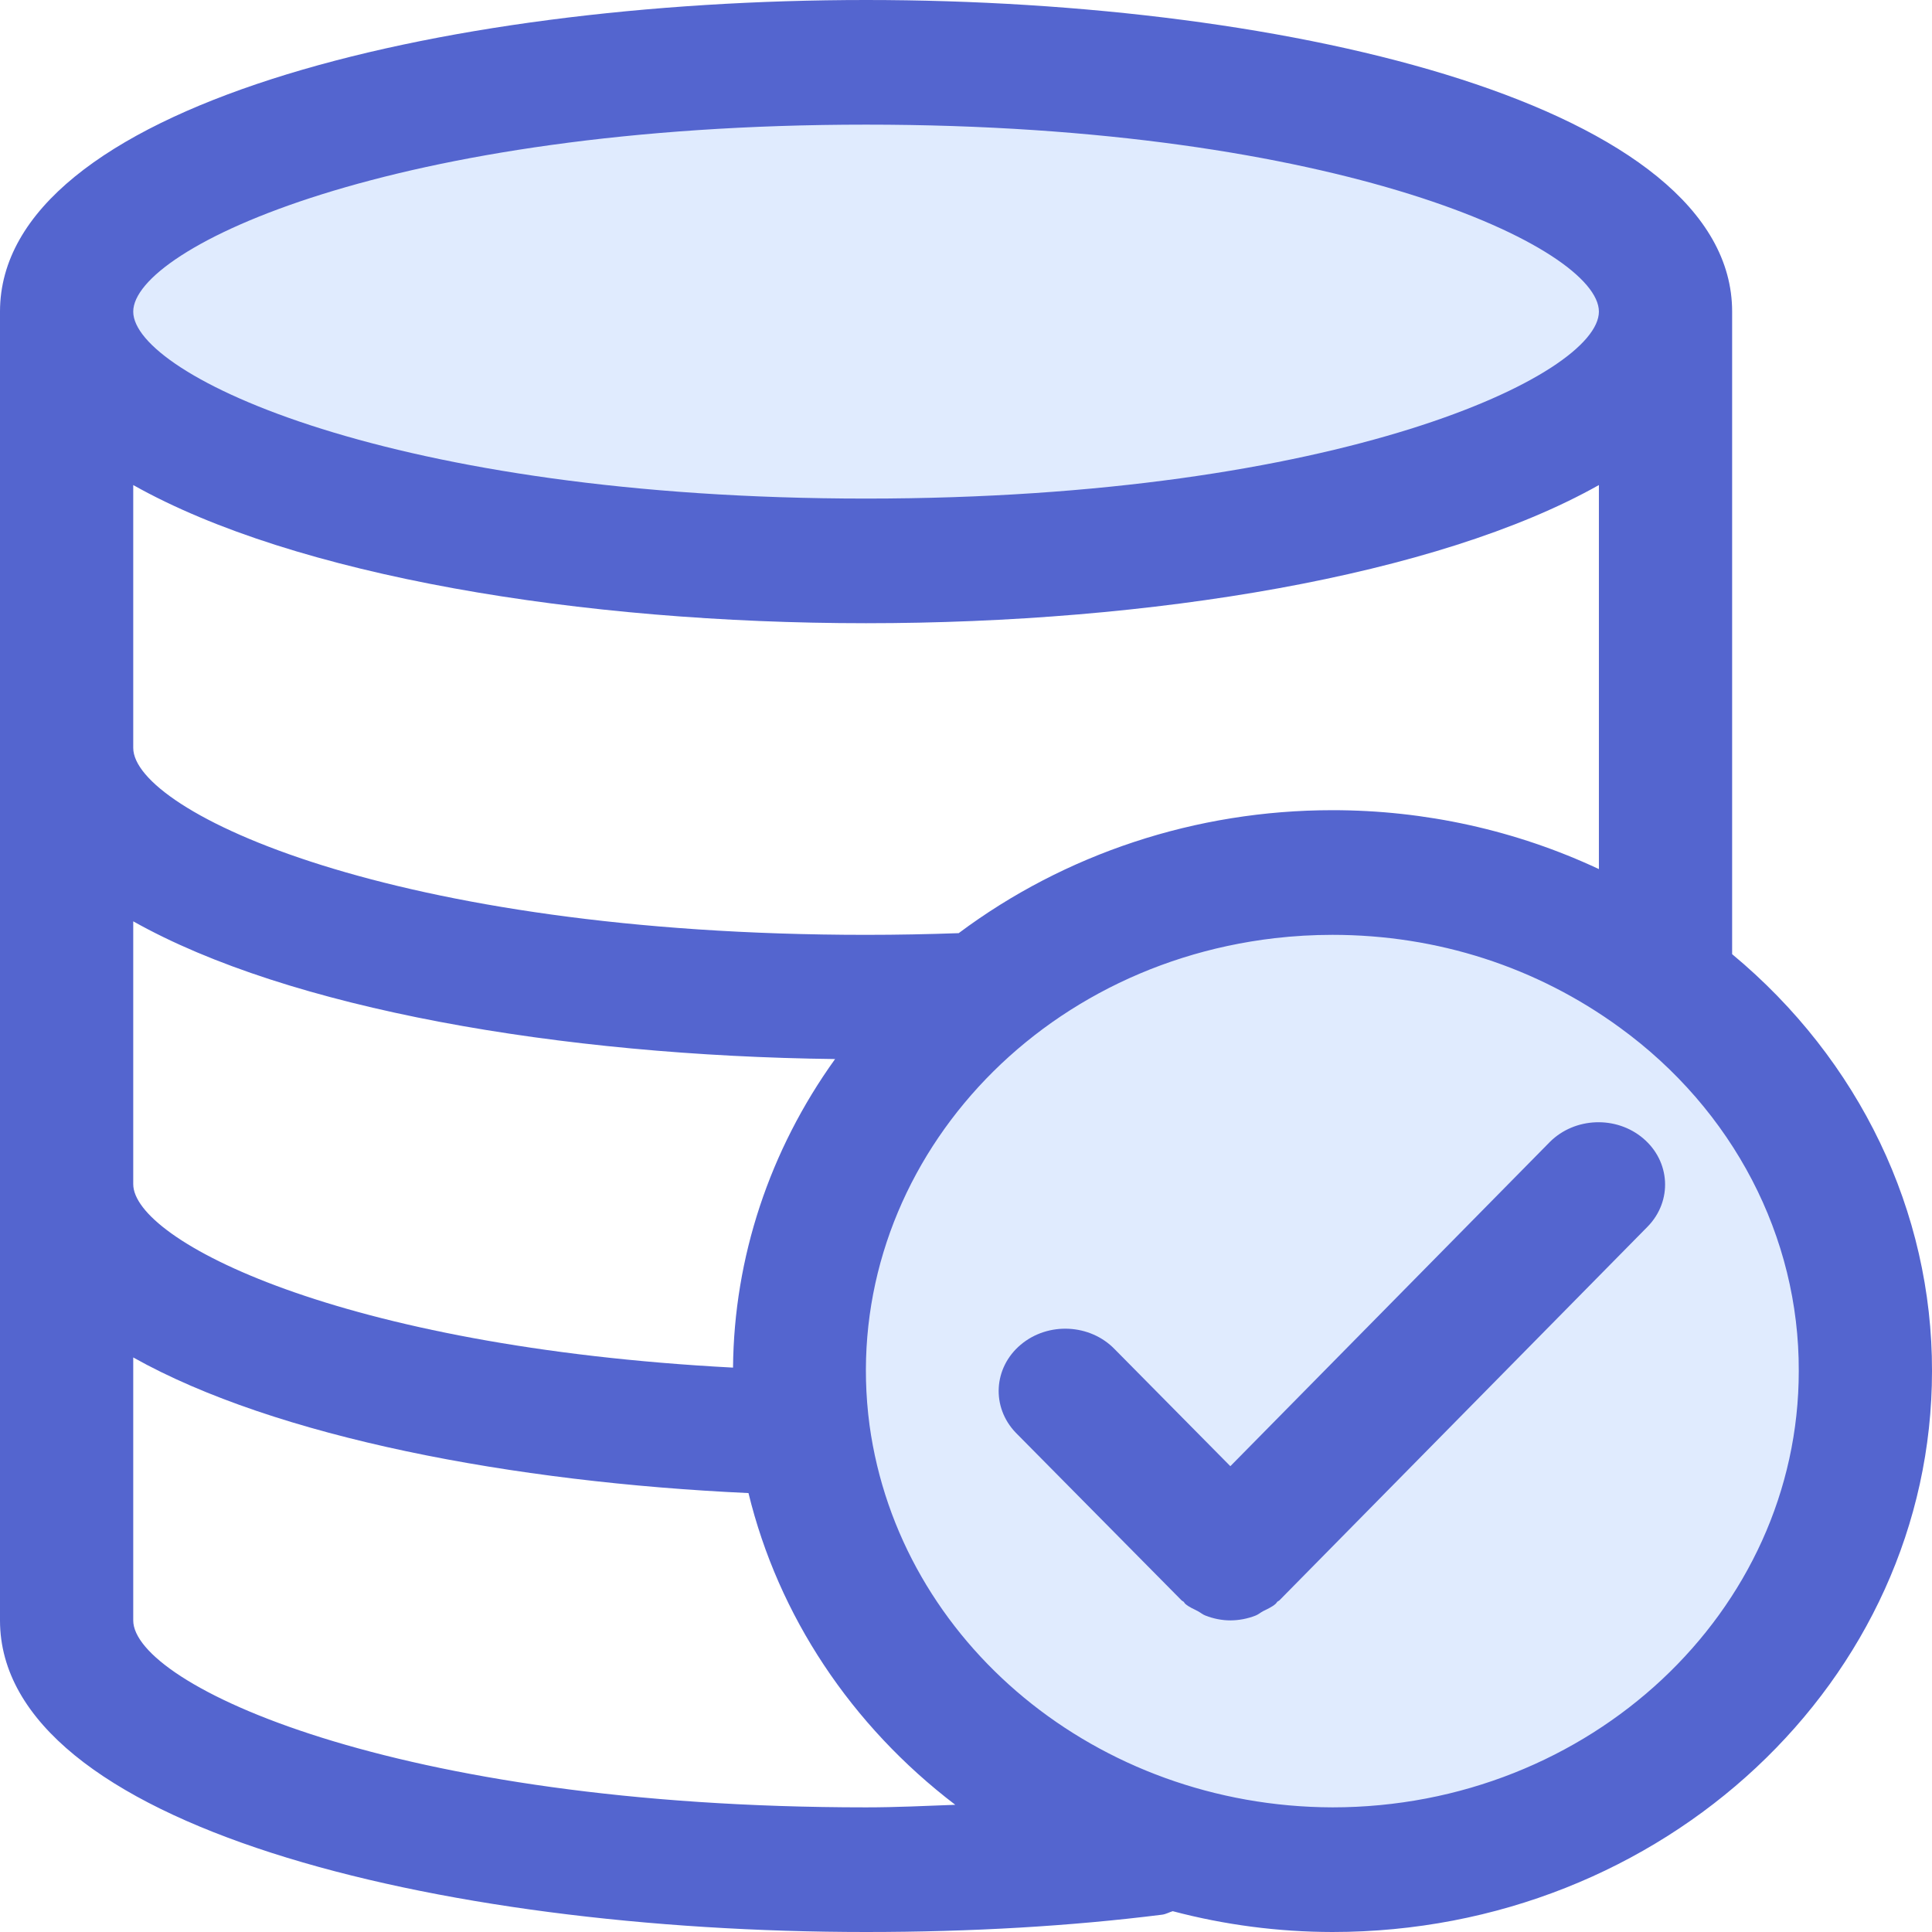
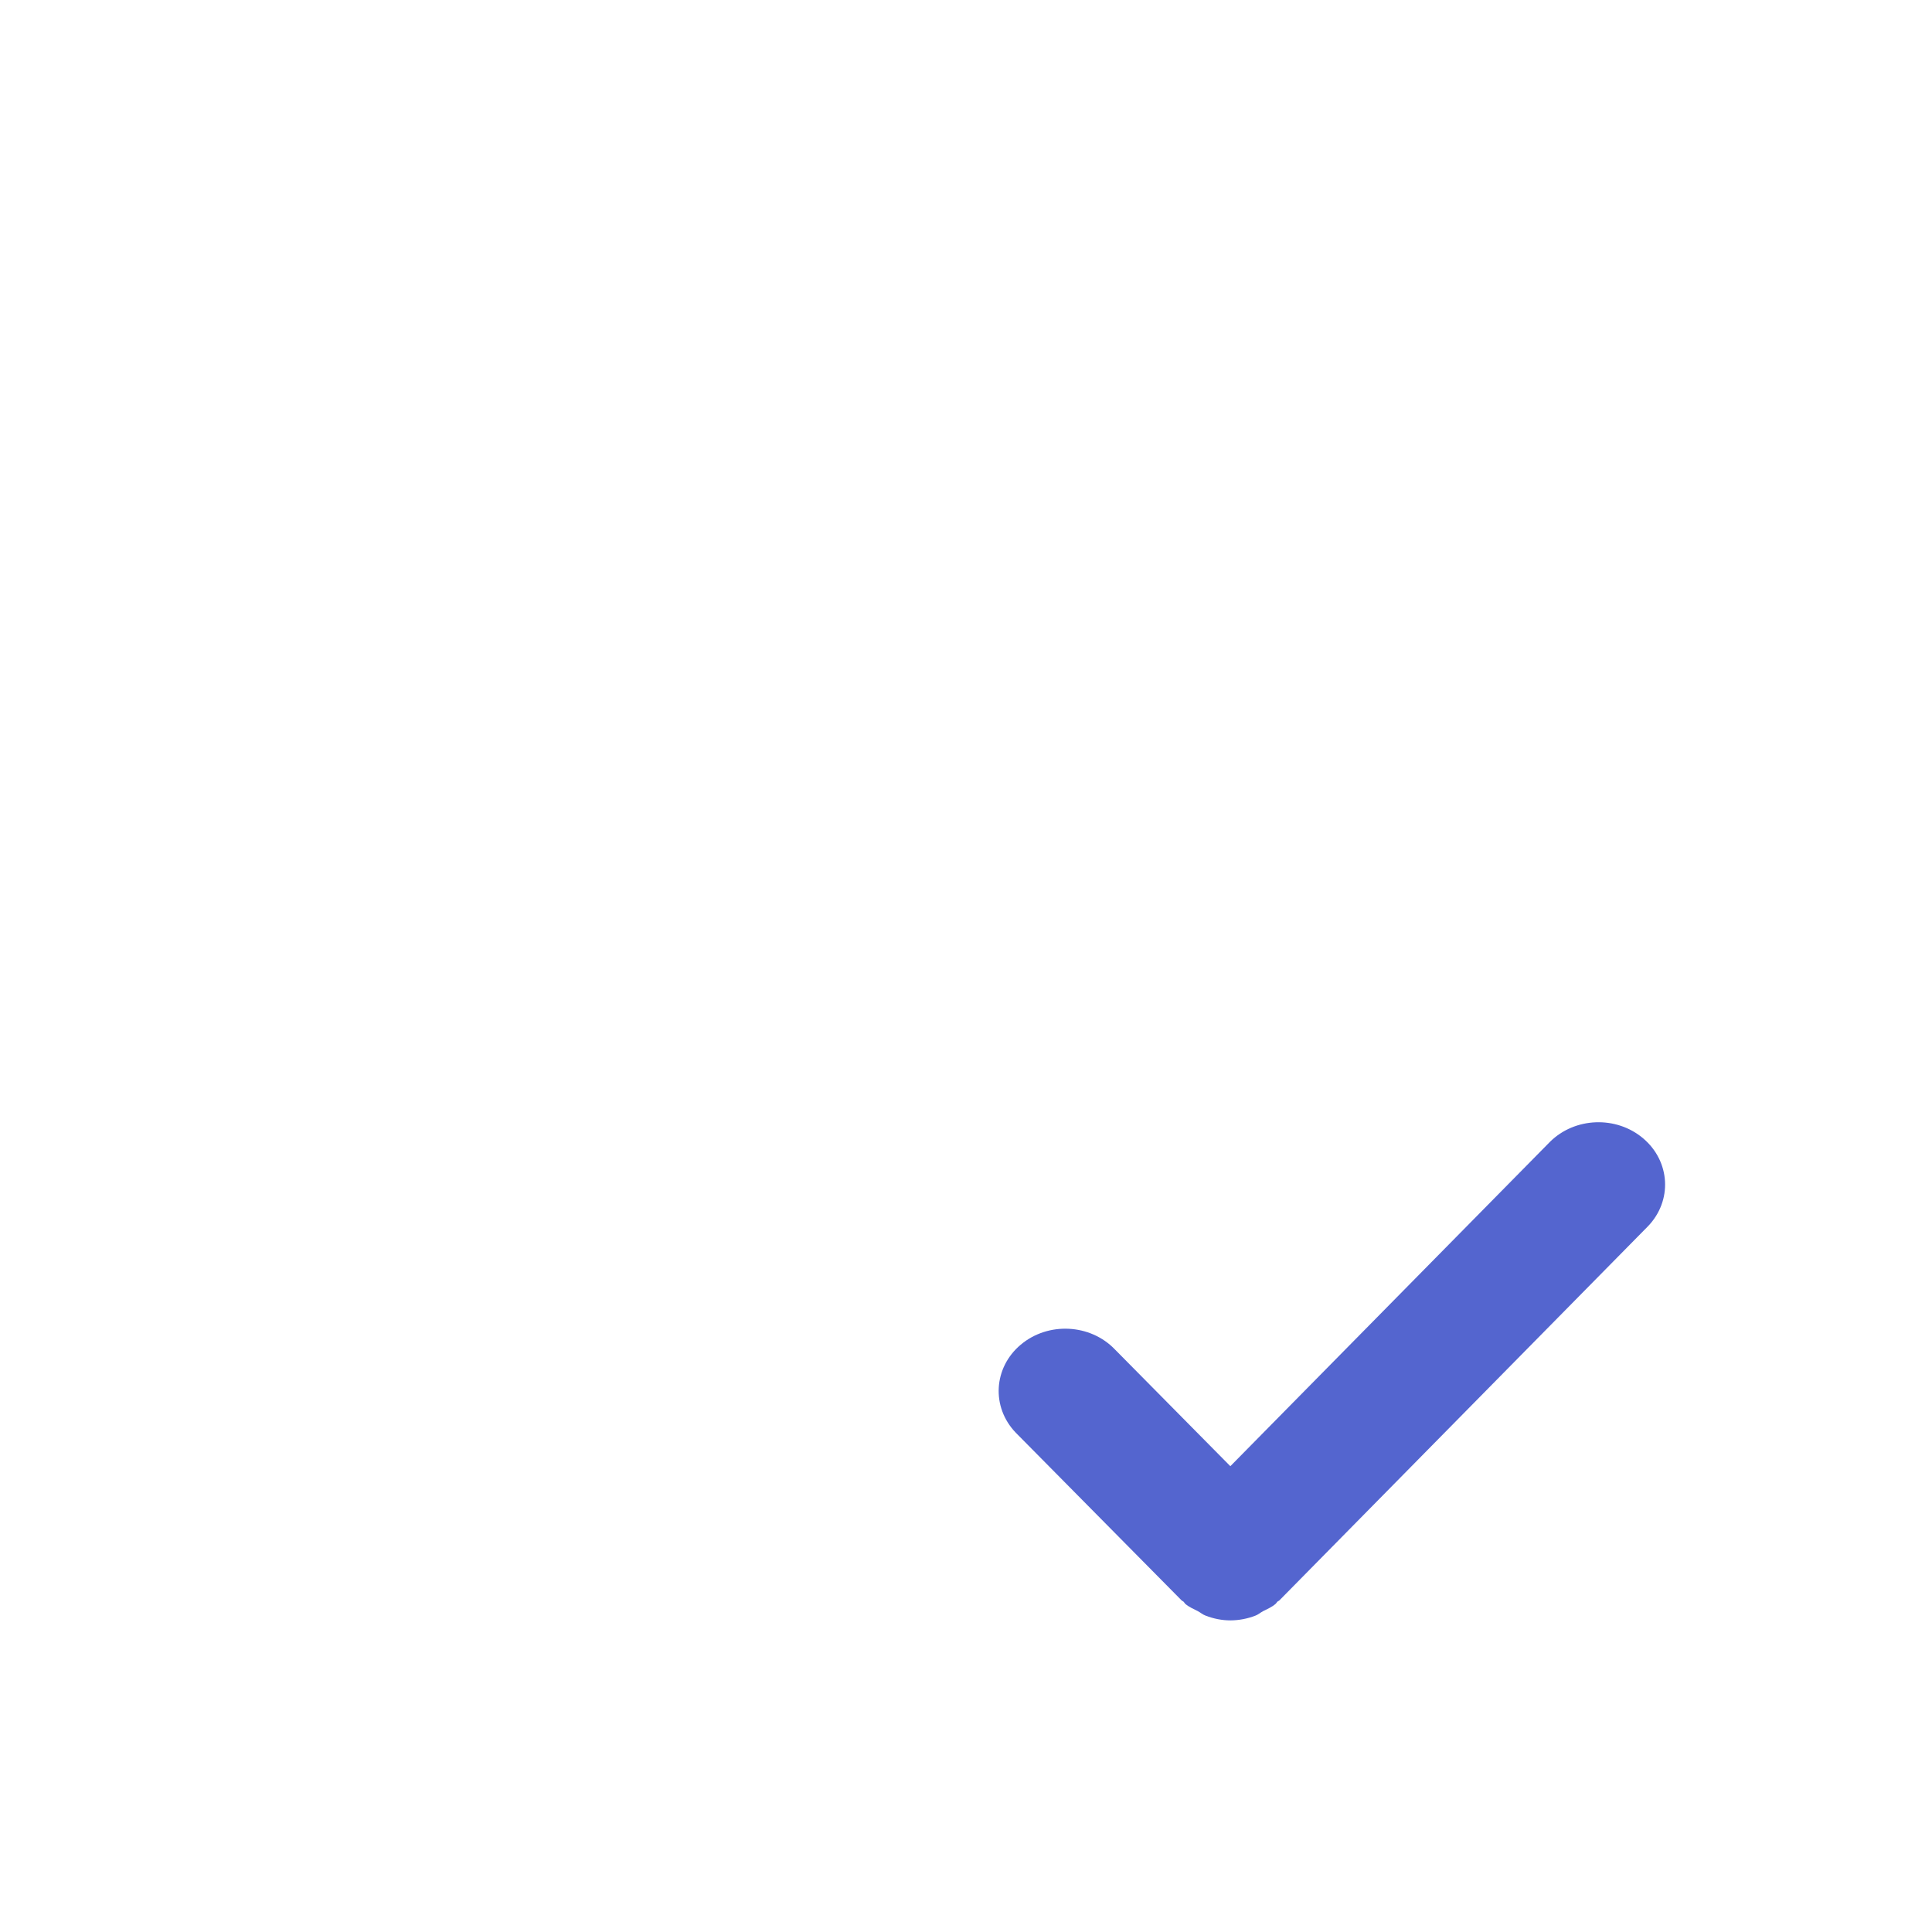
<svg xmlns="http://www.w3.org/2000/svg" width="80px" height="80px" viewBox="0 0 80 80" version="1.1">
  <title>sharpicons_database-confrim</title>
  <g id="页面-1" stroke="none" stroke-width="1" fill="none" fill-rule="evenodd">
    <g id="Apple-TV" transform="translate(-920, -862)" fill-rule="nonzero">
      <g id="sharpicons_database-confrim" transform="translate(920, 862)">
-         <path d="M68.772,40.516 L68.772,40.516 C74.127,44.422 77.252,50.423 77.241,56.774 C77.241,68.181 67.365,77.419 55.172,77.419 C52.634,77.419 50.179,77.006 47.917,76.258 L47.917,76.258 C36.414,72.525 30.324,60.774 34.314,50.013 C35.525,46.747 37.594,43.819 40.331,41.497 L40.331,41.497 C48.288,34.727 60.304,34.312 68.772,40.516 L68.772,40.516 Z" id="路径" fill="#E0EBFE" />
-         <path d="M2.759,12.903 L2.759,12.903 C2.759,18.604 17.58,23.226 35.862,23.226 C54.145,23.226 68.965,18.604 68.965,12.903 L68.965,12.903 C68.965,7.202 54.145,2.581 35.862,2.581 C17.58,2.581 2.759,7.202 2.759,12.903 L2.759,12.903 Z" id="路径" fill="#E0EBFE" />
-         <path d="M71.724,39.51 L71.724,12.903 C71.724,4.434 53.683,0 35.862,0 C18.041,0 -7.10542736e-15,4.434 -7.10542736e-15,12.903 L-7.10542736e-15,67.097 C-7.10542736e-15,75.566 18.041,80 35.862,80 C40.223,80 44.348,79.757 48.119,79.283 C48.281,79.262 48.411,79.182 48.56,79.138 L48.56,79.138 C50.712,79.707 52.936,79.997 55.172,80 C68.863,80 80,69.582 80,56.774 L80,56.774 C80.014,50.176 77,43.889 71.724,39.51 L71.724,39.51 Z M35.862,5.161 C55.495,5.161 66.207,10.274 66.207,12.903 C66.207,15.533 55.495,20.645 35.862,20.645 C16.229,20.645 5.517,15.533 5.517,12.903 C5.517,10.274 16.229,5.161 35.862,5.161 Z M5.517,20.085 C12.21,23.853 24.069,25.806 35.862,25.806 C47.655,25.806 59.514,23.853 66.207,20.085 L66.207,35.987 L66.207,35.987 C62.782,34.381 59.003,33.546 55.172,33.548 C49.517,33.548 44.091,35.357 39.697,38.64 C38.441,38.684 37.164,38.71 35.862,38.71 C16.229,38.71 5.517,33.597 5.517,30.968 L5.517,20.085 L5.517,20.085 Z M5.517,38.15 C11.967,41.781 23.214,43.716 34.579,43.853 L34.579,43.853 C31.863,47.632 30.393,52.075 30.353,56.63 C14.039,55.77 5.517,51.355 5.517,49.032 L5.517,38.15 L5.517,38.15 Z M35.862,74.839 C16.229,74.839 5.517,69.726 5.517,67.097 L5.517,56.209 C11.426,59.525 21.261,61.378 30.993,61.825 L30.993,61.825 C32.228,66.901 35.242,71.445 39.556,74.733 C38.334,74.777 37.134,74.839 35.862,74.839 L35.862,74.839 Z M55.172,74.839 L55.172,74.839 C45.443,74.808 37.244,68.037 36.005,59.009 L36.005,59.009 C34.686,49.109 42.196,40.083 52.778,38.848 C53.573,38.756 54.372,38.71 55.172,38.71 C59.514,38.71 63.63,40.039 67.073,42.55 L67.073,42.55 C71.767,45.96 74.504,51.214 74.483,56.774 C74.483,66.735 65.821,74.839 55.172,74.839 L55.172,74.839 Z" id="形状" fill="#5465CF" />
        <path d="M64.179,47.283 L50.946,60.712 L46.163,55.874 L46.163,55.874 C45.144,54.814 43.4,54.727 42.267,55.68 C41.134,56.632 41.041,58.264 42.06,59.324 C42.077,59.342 42.095,59.36 42.113,59.378 L48.927,66.268 C48.952,66.294 48.988,66.302 49.012,66.325 C49.04,66.351 49.051,66.387 49.081,66.413 C49.239,66.55 49.426,66.622 49.605,66.717 C49.716,66.777 49.804,66.857 49.917,66.898 C50.248,67.027 50.599,67.097 50.952,67.097 L50.952,67.097 C51.308,67.094 51.66,67.027 51.989,66.898 C52.099,66.857 52.188,66.777 52.292,66.72 C52.474,66.625 52.665,66.55 52.822,66.41 C52.852,66.385 52.863,66.351 52.891,66.325 C52.919,66.299 52.954,66.292 52.979,66.266 L68.234,50.782 L68.234,50.782 C69.257,49.725 69.17,48.093 68.04,47.137 C66.926,46.193 65.209,46.258 64.179,47.283 L64.179,47.283 Z" id="路径" fill="#5465CF" />
      </g>
    </g>
  </g>
</svg>